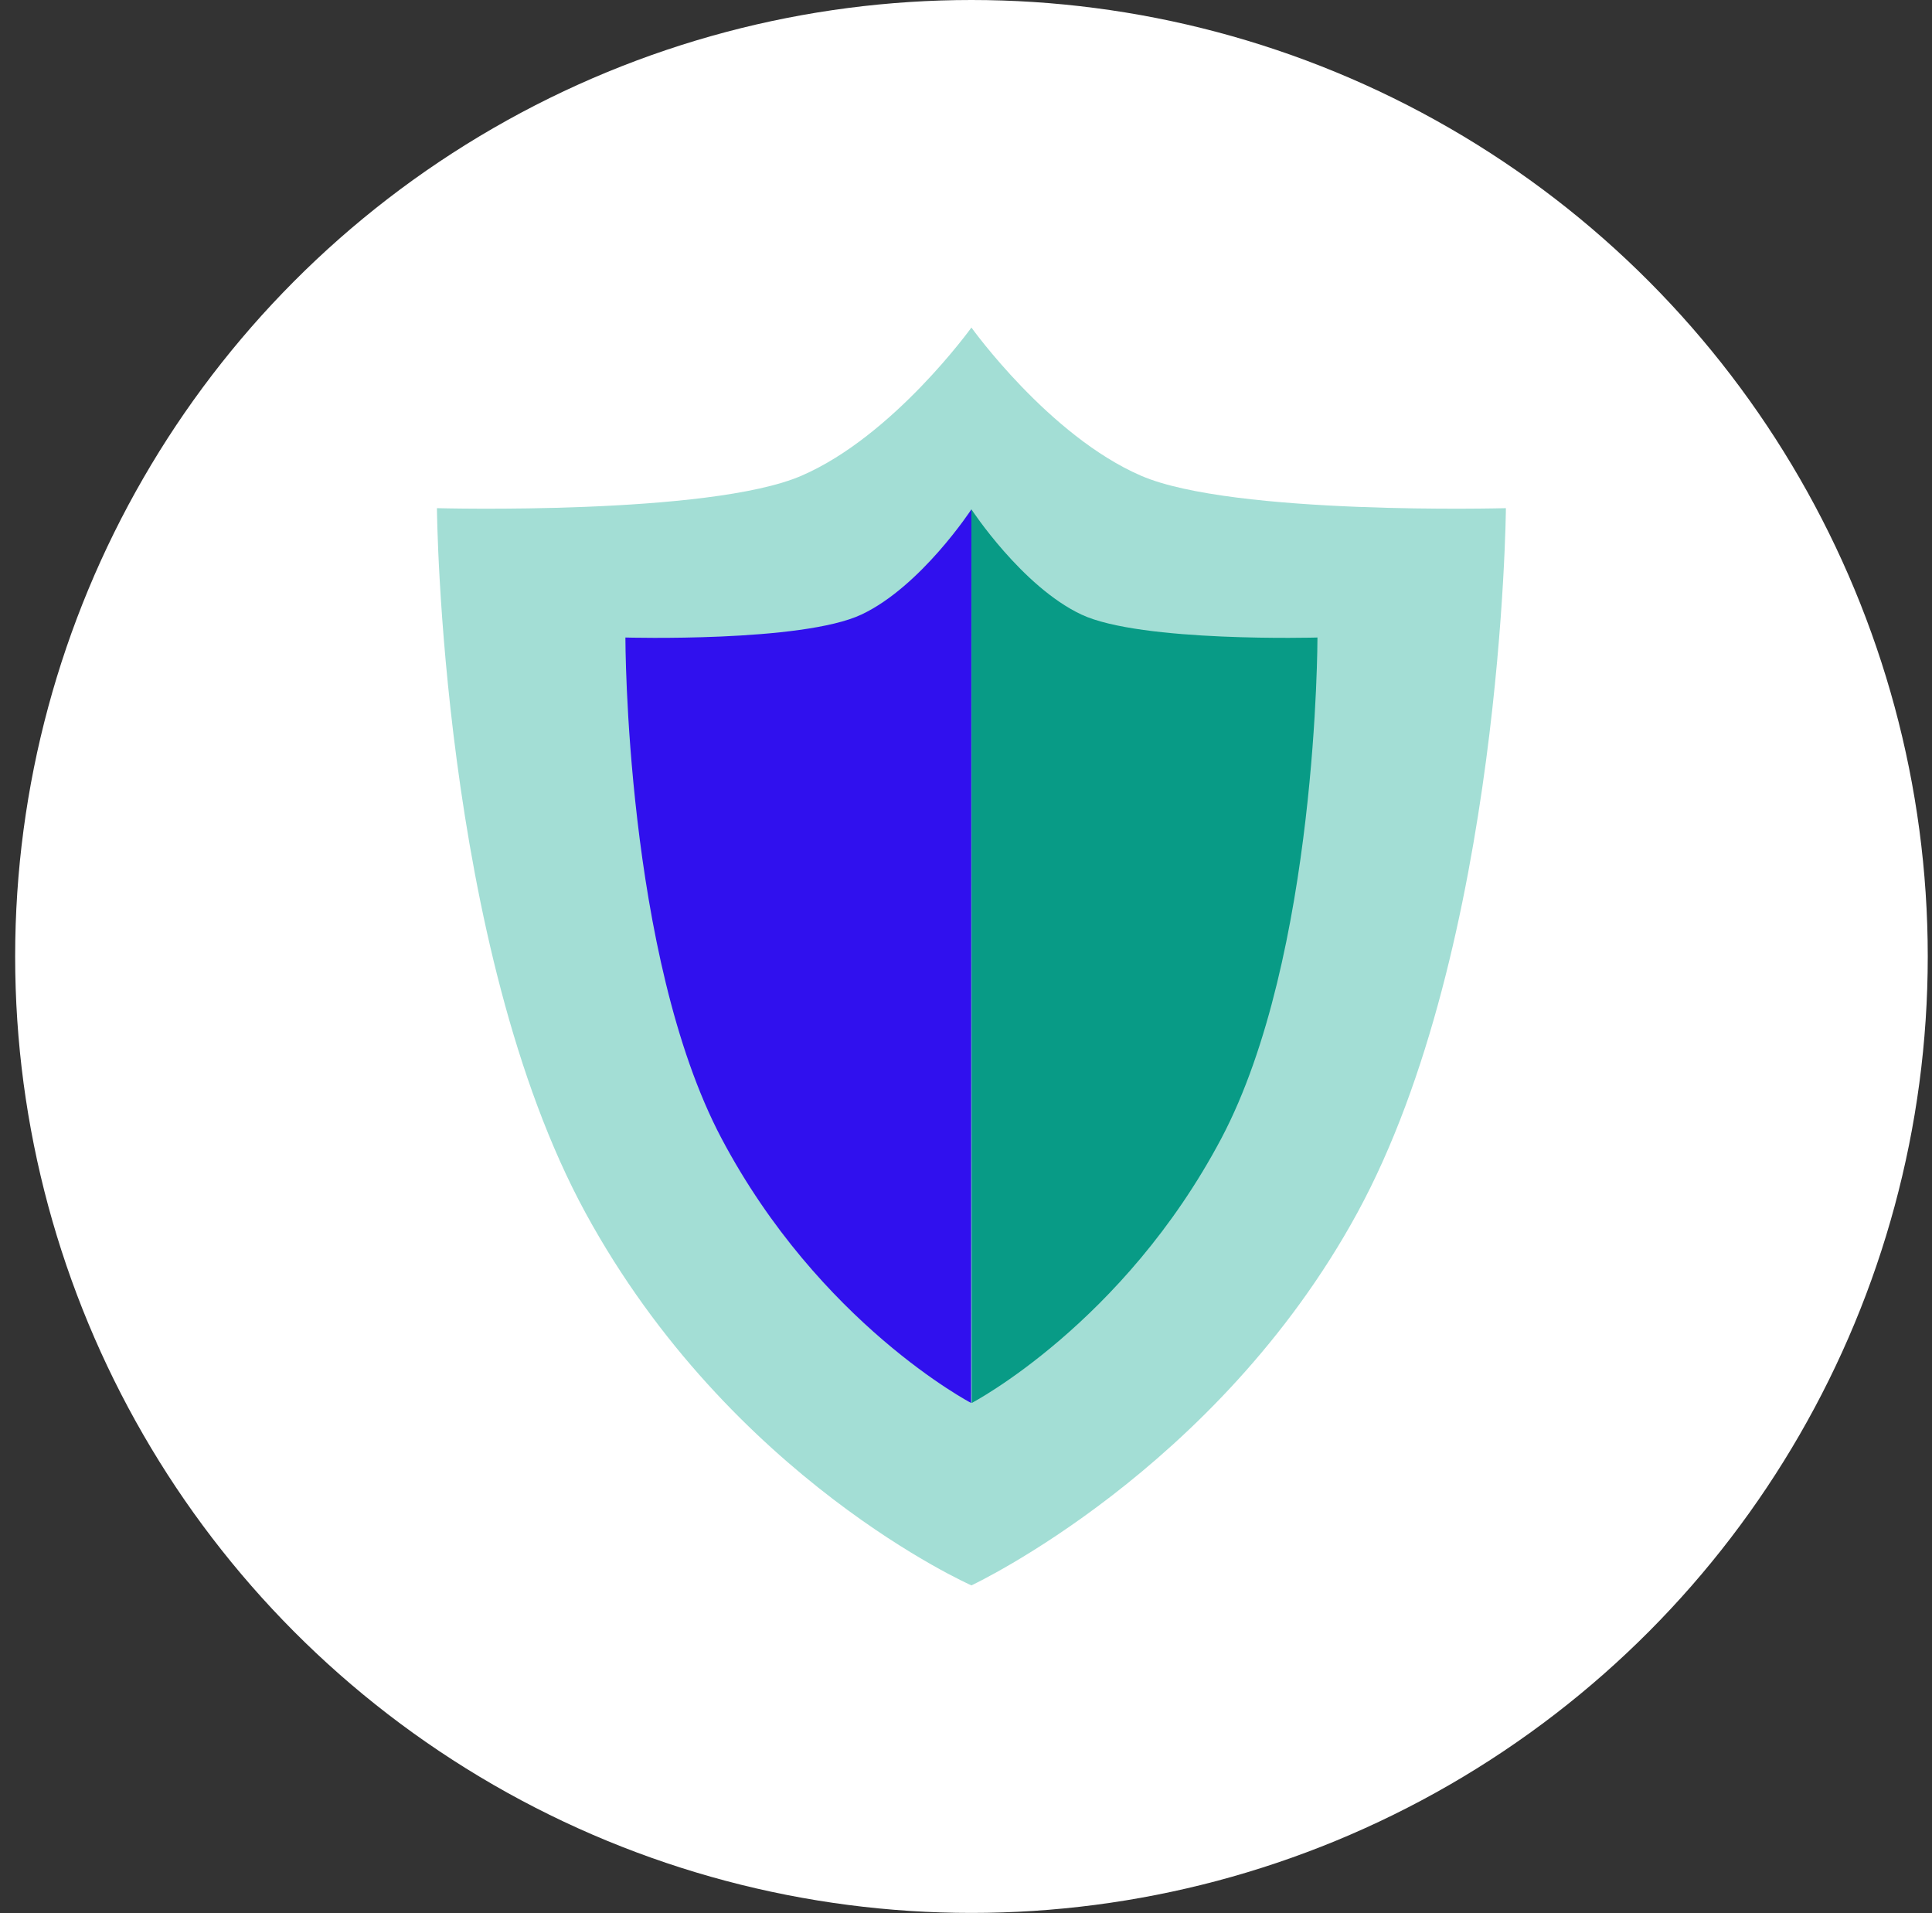
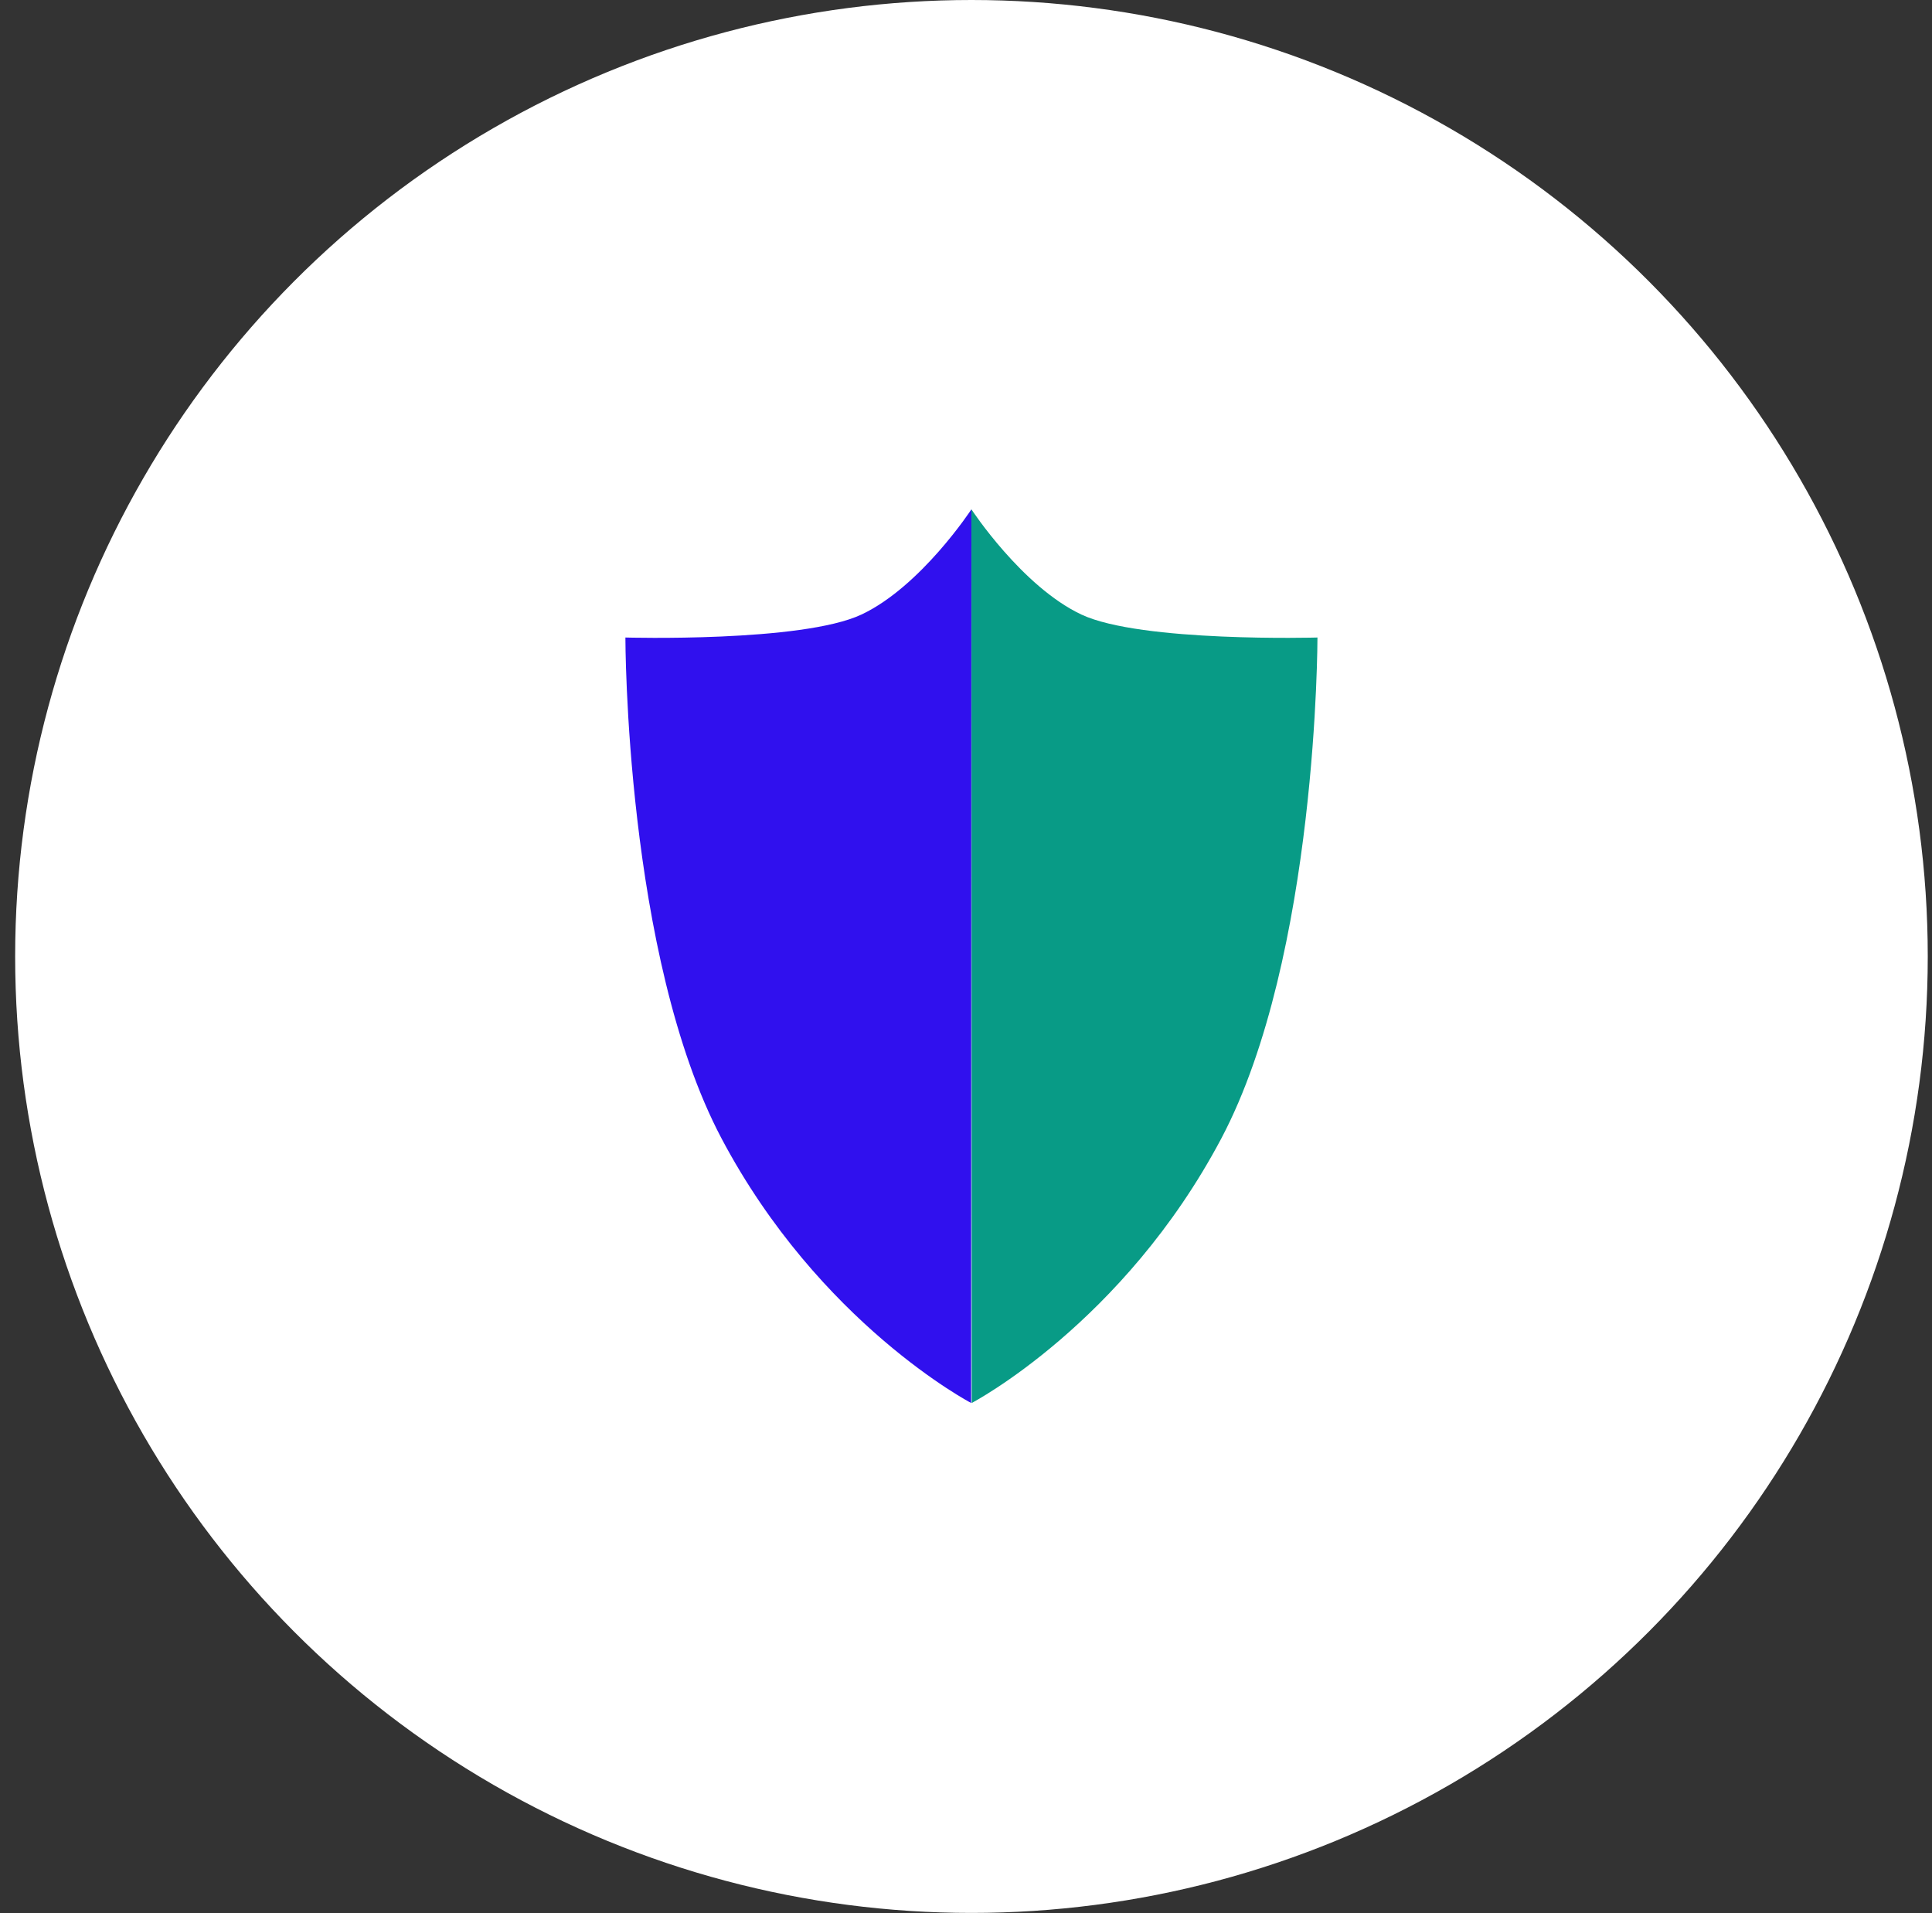
<svg xmlns="http://www.w3.org/2000/svg" width="102" height="101" viewBox="0 0 102 101" fill="none">
  <rect x="0" y="0" width="102" height="101" fill="#333333" stroke="none" />
  <g id="Provider Icon">
    <circle id="Ellipse 5" cx="51.288" cy="50.488" r="50.488" fill="#FFFFFF" />
    <g id="Icon - Provider">
      <g id="Group 38">
-         <path id="Vector" d="M51.286 83.686C51.286 83.686 64.237 77.635 71.657 64.027C79.321 49.967 79.504 26.824 79.504 26.824C79.504 26.824 65.105 27.213 60.245 25.113C55.384 23.014 51.286 17.29 51.286 17.29C51.286 17.29 47.172 23.014 42.312 25.113C37.451 27.213 23.068 26.824 23.068 26.824C23.068 26.824 23.251 49.967 30.915 64.027C38.579 78.087 51.286 83.686 51.286 83.686Z" fill="#A3DED5" />
        <path id="Vector_2" d="M51.286 26.886C51.286 26.886 48.62 30.961 45.481 32.439C42.343 33.916 33.018 33.652 33.018 33.652C33.018 33.652 33.003 50.464 38.092 60.092C43.272 69.874 51.271 74.058 51.271 74.058" fill="#3010EE" />
        <path id="Vector_3" d="M51.286 26.886C51.286 26.886 53.953 30.961 57.091 32.439C60.23 33.916 69.555 33.652 69.555 33.652C69.555 33.652 69.57 50.464 64.481 60.092C59.301 69.874 51.302 74.058 51.302 74.058" fill="#089B86" />
      </g>
    </g>
  </g>
</svg>